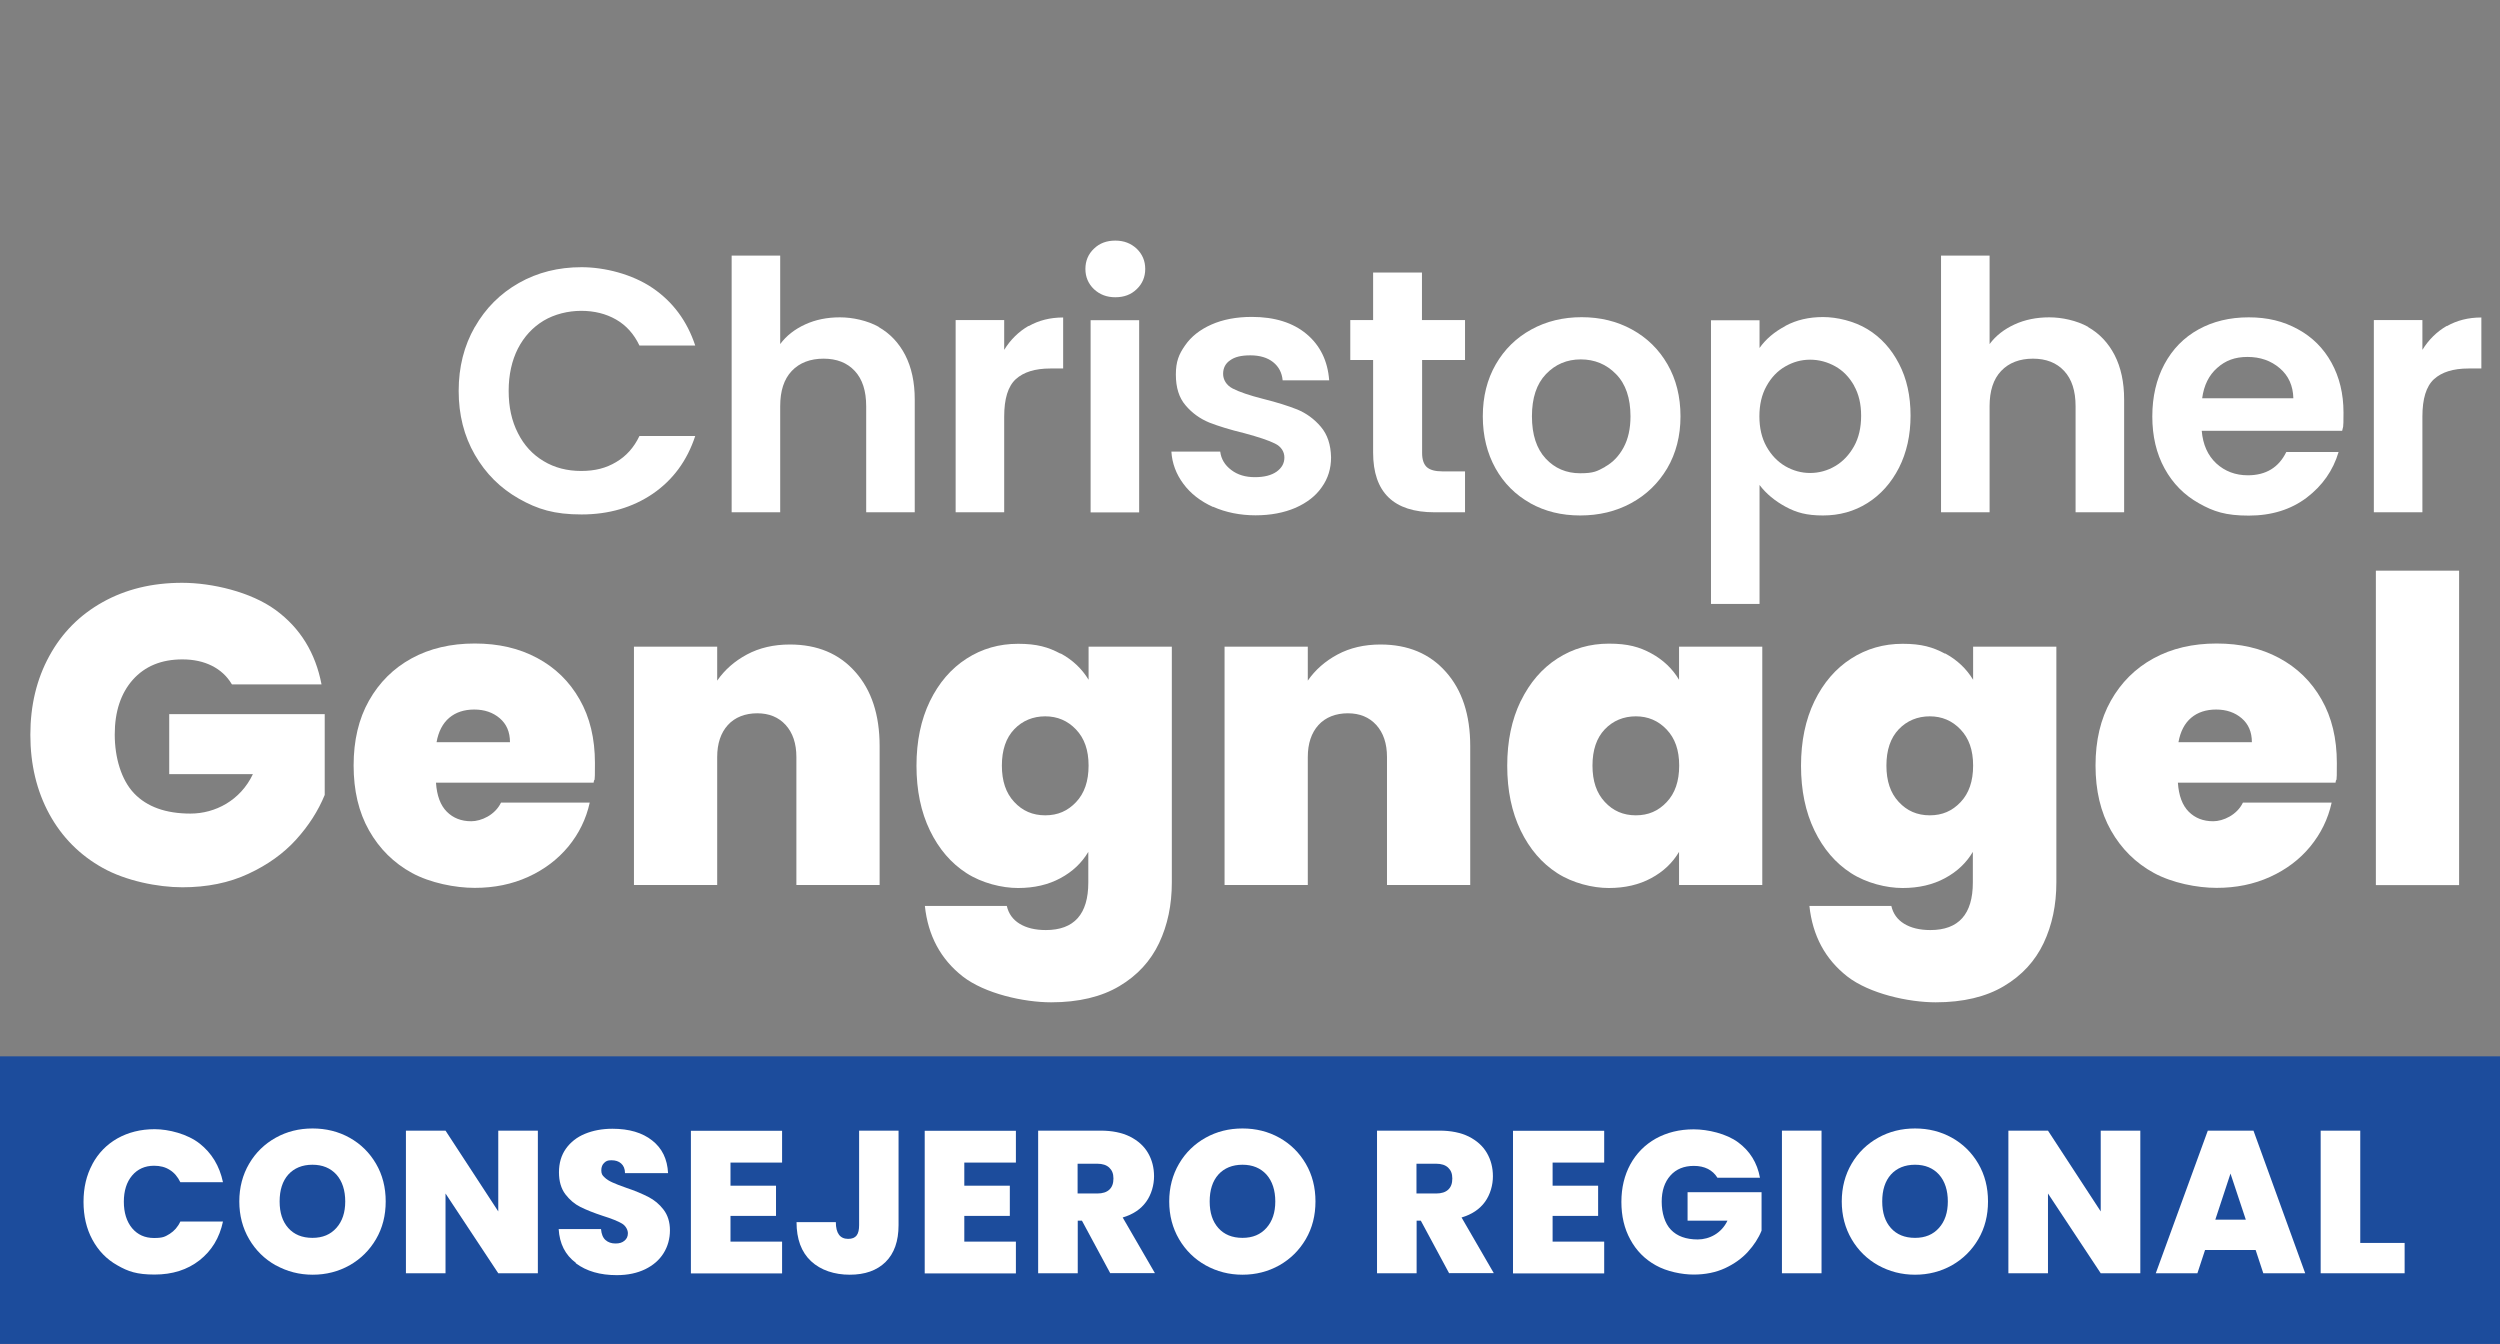
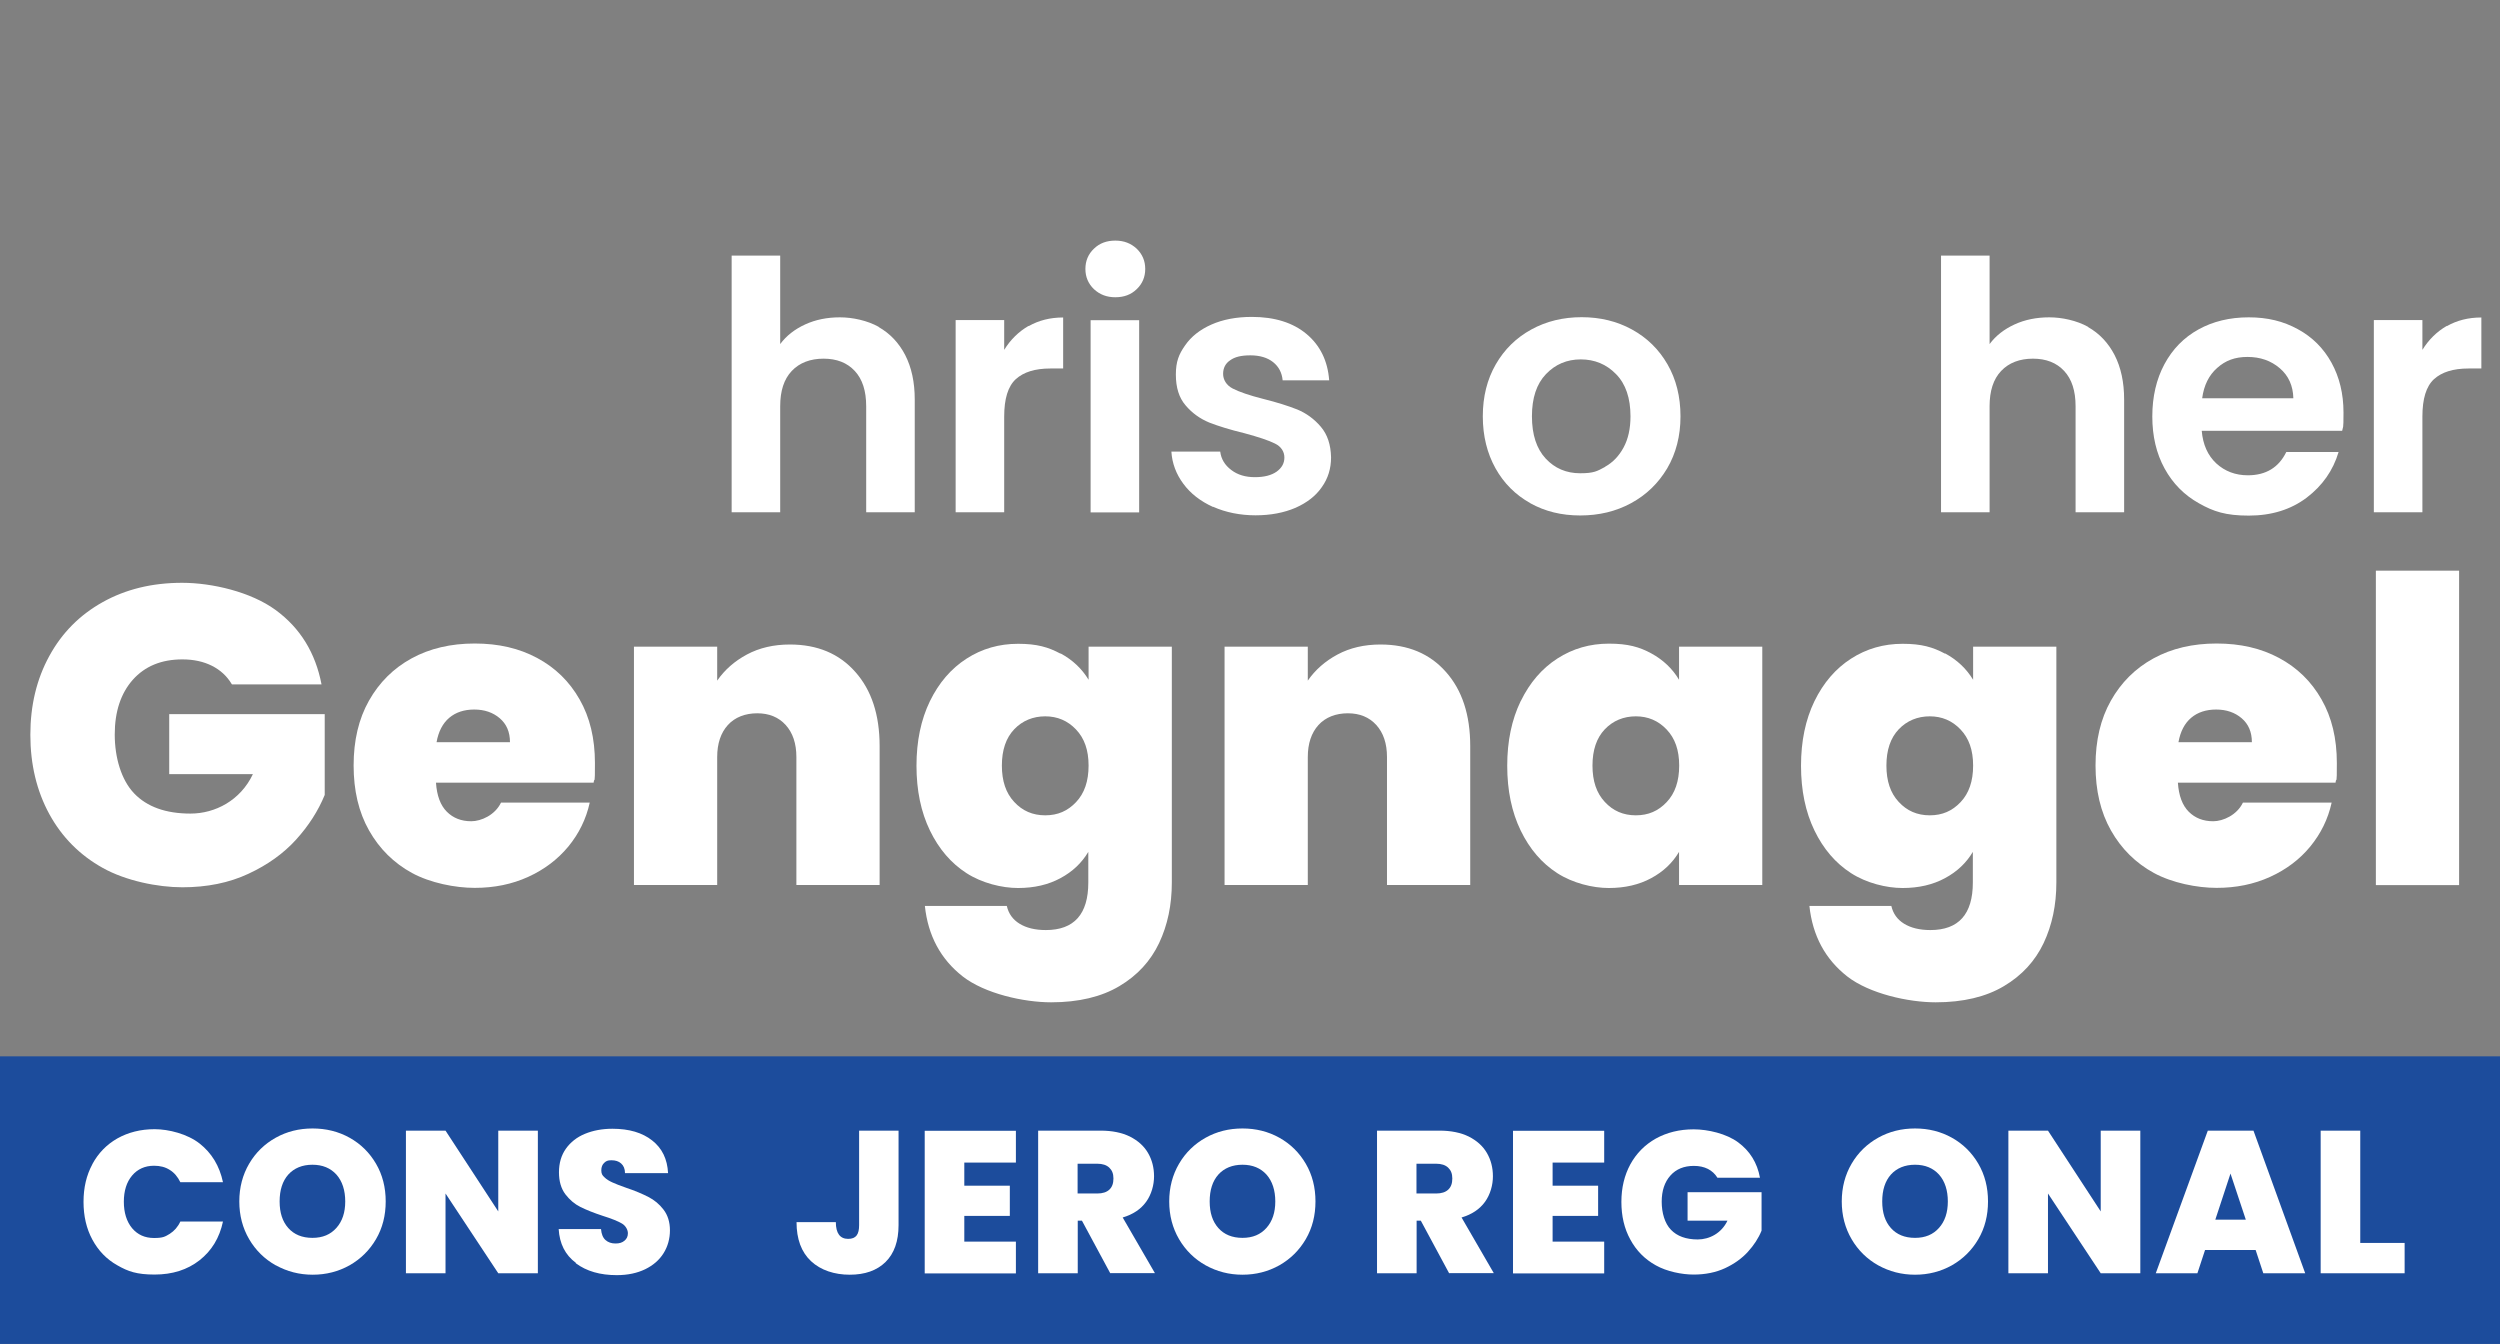
<svg xmlns="http://www.w3.org/2000/svg" id="Capa_1" version="1.1" viewBox="0 0 1730 930">
  <rect x="0" y="0" width="1730" height="930" fill="#808080" stroke="none" />
  <defs>
    <style>
      .st0 {
        display: none;
        fill: #293070;
        stroke: #1d1d1b;
        stroke-miterlimit: 10;
      }

      .st1 {
        fill: #1c4c9c;
      }

      .st2 {
        fill: #fff;
      }
    </style>
  </defs>
  <rect class="st0" width="1730" height="930" />
  <g>
-     <path class="st2" d="M328.6,226.3c7.4-13,17.6-23.2,30.5-30.5,12.9-7.3,27.3-10.9,43.3-10.9s35.1,4.8,49.2,14.4c14.1,9.6,23.9,22.9,29.5,39.8h-38.6c-3.8-8-9.2-14-16.2-18-7-4-15-6-24.1-6s-18.4,2.3-26,6.8c-7.6,4.6-13.5,11-17.8,19.3-4.2,8.3-6.4,18.1-6.4,29.3s2.1,20.8,6.4,29.2c4.2,8.4,10.2,14.9,17.8,19.4,7.6,4.6,16.3,6.8,26,6.8s17.2-2,24.1-6.1c7-4.1,12.4-10.1,16.2-18.1h38.6c-5.6,17.1-15.4,30.4-29.4,40-14,9.5-30.4,14.3-49.3,14.3s-30.4-3.6-43.3-10.9c-12.9-7.3-23-17.4-30.5-30.4s-11.2-27.7-11.2-44.2,3.7-31.2,11.2-44.3Z" />
    <path class="st2" d="M608,226.3c7.8,4.4,14,10.9,18.4,19.4,4.4,8.6,6.6,18.8,6.6,30.8v78h-33.6v-73.4c0-10.6-2.6-18.7-7.9-24.4-5.3-5.7-12.5-8.5-21.6-8.5s-16.6,2.8-22,8.5c-5.4,5.7-8,13.8-8,24.4v73.4h-33.6v-177.6h33.6v61.2c4.3-5.8,10.1-10.3,17.3-13.6,7.2-3.3,15.2-4.9,24-4.9s19,2.2,26.9,6.6Z" />
    <path class="st2" d="M711.8,225.7c7-4,14.9-6,23.9-6v35.3h-8.9c-10.6,0-18.5,2.5-23.9,7.4-5.4,5-8,13.6-8,25.9v66.2h-33.6v-133h33.6v20.6c4.3-7,10-12.6,16.9-16.6Z" />
    <path class="st2" d="M757,200.1c-3.9-3.8-5.9-8.4-5.9-14s2-10.3,5.9-14c3.9-3.8,8.8-5.6,14.8-5.6s10.8,1.9,14.8,5.6c3.9,3.8,5.9,8.4,5.9,14s-2,10.3-5.9,14c-3.9,3.8-8.8,5.6-14.8,5.6s-10.8-1.9-14.8-5.6ZM788.3,221.6v133h-33.6v-133h33.6Z" />
    <path class="st2" d="M839.4,350.8c-8.6-3.9-15.5-9.2-20.5-16-5-6.7-7.8-14.2-8.3-22.3h33.8c.6,5.1,3.2,9.4,7.6,12.7,4.4,3.4,9.9,5,16.4,5s11.4-1.3,15-3.8c3.6-2.6,5.4-5.8,5.4-9.8s-2.2-7.6-6.6-9.7c-4.4-2.2-11.4-4.5-21-7.1-9.9-2.4-18-4.9-24.4-7.4-6.3-2.6-11.8-6.5-16.3-11.8-4.6-5.3-6.8-12.4-6.8-21.4s2.1-14.1,6.4-20.2c4.2-6.1,10.3-10.9,18.2-14.4,7.9-3.5,17.2-5.3,28-5.3,15.8,0,28.5,4,37.9,11.9,9.4,7.9,14.6,18.6,15.6,32h-32.2c-.5-5.3-2.7-9.5-6.6-12.6-3.9-3.1-9.2-4.7-15.7-4.7s-10.8,1.1-14,3.4c-3.3,2.2-4.9,5.4-4.9,9.4s2.2,7.9,6.7,10.2c4.5,2.3,11.4,4.7,20.9,7.1,9.6,2.4,17.5,4.9,23.8,7.4,6.2,2.6,11.6,6.5,16.2,11.9,4.6,5.4,6.9,12.4,7.1,21.2,0,7.7-2.1,14.6-6.4,20.6-4.2,6.1-10.3,10.8-18.2,14.3-7.9,3.4-17.2,5.2-27.7,5.2s-20.6-2-29.3-5.9Z" />
-     <path class="st2" d="M984.1,249.2v64.3c0,4.5,1.1,7.7,3.2,9.7,2.2,2,5.8,3,10.9,3h15.6v28.3h-21.1c-28.3,0-42.5-13.8-42.5-41.3v-64.1h-15.8v-27.6h15.8v-32.9h33.8v32.9h29.8v27.6h-29.8Z" />
    <path class="st2" d="M1059,348.2c-10.2-5.7-18.3-13.7-24.1-24.1-5.8-10.4-8.8-22.4-8.8-36s3-25.6,9-36c6-10.4,14.2-18.4,24.6-24.1,10.4-5.7,22-8.5,34.8-8.5s24.4,2.8,34.8,8.5c10.4,5.7,18.6,13.7,24.6,24.1,6,10.4,9,22.4,9,36s-3.1,25.6-9.2,36c-6.2,10.4-14.5,18.4-25,24.1-10.5,5.7-22.2,8.5-35.2,8.5s-24.3-2.8-34.6-8.5ZM1110.7,323c5.4-3,9.6-7.4,12.8-13.3,3.2-5.9,4.8-13.1,4.8-21.6,0-12.6-3.3-22.4-10-29.2-6.6-6.8-14.8-10.2-24.4-10.2s-17.6,3.4-24.1,10.2c-6.5,6.8-9.7,16.5-9.7,29.2s3.2,22.4,9.5,29.2c6.3,6.8,14.3,10.2,23.9,10.2s11.8-1.5,17.2-4.4Z" />
-     <path class="st2" d="M1235.5,225.5c7.6-4.1,16.3-6.1,26-6.1s21.6,2.8,30.8,8.4c9.2,5.6,16.5,13.6,21.8,23.9,5.4,10.3,8,22.3,8,35.9s-2.7,25.6-8,36.1c-5.4,10.5-12.6,18.6-21.8,24.4-9.2,5.8-19.5,8.6-30.8,8.6s-18.4-2-25.8-6c-7.4-4-13.5-9-18.1-15.1v82.3h-33.6v-196.3h33.6v19.2c4.3-6.1,10.3-11.2,17.9-15.2ZM1283,266.8c-3.3-5.8-7.6-10.3-13-13.3-5.4-3-11.2-4.6-17.4-4.6s-11.8,1.6-17.2,4.7c-5.4,3.1-9.7,7.6-13,13.6-3.3,5.9-4.9,12.9-4.9,20.9s1.6,15,4.9,20.9c3.3,5.9,7.6,10.4,13,13.6,5.4,3.1,11.1,4.7,17.2,4.7s12-1.6,17.4-4.8c5.4-3.2,9.7-7.8,13-13.7,3.3-5.9,4.9-13,4.9-21.1s-1.6-14.9-4.9-20.8Z" />
    <path class="st2" d="M1444.9,226.3c7.8,4.4,14,10.9,18.4,19.4,4.4,8.6,6.6,18.8,6.6,30.8v78h-33.6v-73.4c0-10.6-2.6-18.7-7.9-24.4-5.3-5.7-12.5-8.5-21.6-8.5s-16.6,2.8-22,8.5c-5.4,5.7-8,13.8-8,24.4v73.4h-33.6v-177.6h33.6v61.2c4.3-5.8,10.1-10.3,17.3-13.6,7.2-3.3,15.2-4.9,24-4.9s19,2.2,26.9,6.6Z" />
    <path class="st2" d="M1620.8,298.1h-97.2c.8,9.6,4.2,17.1,10.1,22.6,5.9,5.4,13.2,8.2,21.8,8.2,12.5,0,21.4-5.4,26.6-16.1h36.2c-3.8,12.8-11.2,23.3-22.1,31.6-10.9,8.2-24.2,12.4-40.1,12.4s-24.3-2.8-34.4-8.5c-10.2-5.7-18.1-13.7-23.8-24.1-5.7-10.4-8.5-22.4-8.5-36s2.8-25.8,8.4-36.2c5.6-10.4,13.4-18.4,23.5-24,10.1-5.6,21.7-8.4,34.8-8.4s24,2.7,34,8.2c10,5.4,17.8,13.2,23.3,23.2,5.5,10,8.3,21.5,8.3,34.4s-.3,9.1-1,13ZM1587,275.6c-.2-8.6-3.3-15.6-9.4-20.8-6.1-5.2-13.5-7.8-22.3-7.8s-15.3,2.5-21,7.6c-5.7,5-9.2,12-10.4,21h63.1Z" />
    <path class="st2" d="M1693.2,225.7c7-4,14.9-6,23.9-6v35.3h-8.9c-10.6,0-18.5,2.5-23.9,7.4-5.4,5-8,13.6-8,25.9v66.2h-33.6v-133h33.6v20.6c4.3-7,10-12.6,16.9-16.6Z" />
  </g>
  <g>
    <path class="st2" d="M160.3,473.3c-3.3-5.5-7.9-9.7-13.7-12.6-5.8-2.9-12.6-4.4-20.4-4.4-14.5,0-25.9,4.7-34.3,14.1-8.3,9.4-12.5,22-12.5,37.9s4.5,31.4,13.4,40.7c8.9,9.3,21.9,14,39,14s34.6-9.1,43.2-27.3h-57.9v-41.5h107.6v55.9c-4.5,11-11.1,21.3-19.8,30.9-8.7,9.6-19.7,17.5-33.1,23.7-13.3,6.2-28.5,9.3-45.6,9.3s-39.2-4.5-55.1-13.4c-16-8.9-28.3-21.4-37-37.3-8.7-16-13.1-34.3-13.1-54.8s4.4-38.6,13.1-54.5c8.7-16,21-28.4,36.9-37.3,15.9-8.9,34.2-13.4,55-13.4s47.6,6.3,64.7,18.8c17.1,12.5,27.6,29.7,31.8,51.5h-62Z" />
    <path class="st2" d="M410.8,541.6h-109.1c.6,9,3.1,15.7,7.5,20.1,4.4,4.4,10,6.6,16.9,6.6s16.5-4.3,20.6-12.9h61.4c-2.5,11.4-7.5,21.5-14.8,30.4-7.4,8.9-16.6,15.9-27.8,21-11.2,5.1-23.5,7.6-37,7.6s-30.7-3.4-43.4-10.3c-12.6-6.9-22.5-16.7-29.7-29.4-7.2-12.7-10.7-27.7-10.7-45s3.5-32.2,10.6-44.8c7.1-12.6,16.9-22.4,29.5-29.3,12.6-6.9,27.2-10.3,43.7-10.3s30.7,3.3,43.2,10c12.5,6.7,22.3,16.2,29.4,28.7,7.1,12.4,10.6,27.1,10.6,44s-.3,9-.9,13.5ZM352.9,513.6c0-7.1-2.4-12.6-7.1-16.6-4.7-4-10.6-6-17.6-6s-12.8,1.9-17.3,5.7c-4.5,3.8-7.5,9.5-8.8,16.9h50.9Z" />
    <path class="st2" d="M591.9,465c11.2,12.6,16.8,29.7,16.8,51.3v96.1h-57.6v-88.5c0-9.4-2.5-16.8-7.4-22.2-4.9-5.4-11.5-8.1-19.7-8.1s-15.4,2.7-20.3,8.1c-4.9,5.4-7.4,12.8-7.4,22.2v88.5h-57.6v-164.9h57.6v23.5c5.1-7.4,12-13.5,20.6-18.1,8.6-4.6,18.5-6.9,29.7-6.9,19,0,34.1,6.3,45.3,19Z" />
    <path class="st2" d="M734,452.2c8.3,4.5,14.7,10.6,19.3,18.2v-22.9h57.6v163.2c0,15.5-2.9,29.4-8.8,41.9-5.9,12.4-15,22.4-27.5,29.8-12.4,7.4-28.2,11.2-47.2,11.2s-45.9-6-61.2-17.9c-15.3-12-24-28.2-26.2-48.8h56.7c1.2,5.3,4.1,9.4,8.8,12.3s10.8,4.4,18.2,4.4c19.6,0,29.4-11,29.4-32.9v-21.2c-4.5,7.6-10.9,13.7-19.3,18.2-8.3,4.5-18.1,6.8-29.3,6.8s-25-3.4-35.7-10.3c-10.7-6.9-19.1-16.7-25.3-29.5-6.2-12.8-9.3-27.8-9.3-44.8s3.1-31.9,9.3-44.7c6.2-12.7,14.6-22.5,25.3-29.4,10.7-6.9,22.6-10.3,35.7-10.3s20.9,2.3,29.3,6.8ZM744.6,504.8c-5.8-6.1-12.9-9.1-21.3-9.1s-15.8,3-21.5,9c-5.7,6-8.5,14.4-8.5,25.1s2.8,19,8.5,25.1c5.7,6.2,12.8,9.3,21.5,9.3s15.5-3,21.3-9.1c5.8-6.1,8.7-14.5,8.7-25.3s-2.9-18.9-8.7-25Z" />
    <path class="st2" d="M1000.6,465c11.2,12.6,16.8,29.7,16.8,51.3v96.1h-57.6v-88.5c0-9.4-2.5-16.8-7.4-22.2-4.9-5.4-11.5-8.1-19.7-8.1s-15.4,2.7-20.3,8.1c-4.9,5.4-7.4,12.8-7.4,22.2v88.5h-57.6v-164.9h57.6v23.5c5.1-7.4,12-13.5,20.6-18.1,8.6-4.6,18.5-6.9,29.7-6.9,19,0,34.1,6.3,45.3,19Z" />
    <path class="st2" d="M1052.4,485.1c6.2-12.7,14.6-22.5,25.3-29.4,10.7-6.9,22.6-10.3,35.7-10.3s21.2,2.3,29.4,6.8c8.2,4.5,14.6,10.6,19.1,18.2v-22.9h57.6v164.9h-57.6v-22.9c-4.5,7.6-10.9,13.7-19.3,18.2-8.3,4.5-18.1,6.8-29.3,6.8s-25-3.4-35.7-10.3c-10.7-6.9-19.1-16.7-25.3-29.5-6.2-12.8-9.3-27.8-9.3-44.8s3.1-31.9,9.3-44.7ZM1153.3,504.8c-5.8-6.1-12.9-9.1-21.3-9.1s-15.8,3-21.5,9c-5.7,6-8.5,14.4-8.5,25.1s2.8,19,8.5,25.1c5.7,6.2,12.8,9.3,21.5,9.3s15.5-3,21.3-9.1c5.8-6.1,8.7-14.5,8.7-25.3s-2.9-18.9-8.7-25Z" />
    <path class="st2" d="M1346.1,452.2c8.3,4.5,14.7,10.6,19.3,18.2v-22.9h57.6v163.2c0,15.5-2.9,29.4-8.8,41.9-5.9,12.4-15,22.4-27.5,29.8-12.4,7.4-28.2,11.2-47.2,11.2s-45.9-6-61.2-17.9c-15.3-12-24-28.2-26.2-48.8h56.7c1.2,5.3,4.1,9.4,8.8,12.3s10.8,4.4,18.2,4.4c19.6,0,29.4-11,29.4-32.9v-21.2c-4.5,7.6-10.9,13.7-19.3,18.2-8.3,4.5-18.1,6.8-29.3,6.8s-25-3.4-35.7-10.3c-10.7-6.9-19.1-16.7-25.3-29.5-6.2-12.8-9.3-27.8-9.3-44.8s3.1-31.9,9.3-44.7c6.2-12.7,14.6-22.5,25.3-29.4,10.7-6.9,22.6-10.3,35.7-10.3s20.9,2.3,29.3,6.8ZM1356.7,504.8c-5.8-6.1-12.9-9.1-21.3-9.1s-15.8,3-21.5,9c-5.7,6-8.5,14.4-8.5,25.1s2.8,19,8.5,25.1c5.7,6.2,12.8,9.3,21.5,9.3s15.5-3,21.3-9.1c5.8-6.1,8.7-14.5,8.7-25.3s-2.9-18.9-8.7-25Z" />
    <path class="st2" d="M1616.2,541.6h-109.1c.6,9,3.1,15.7,7.5,20.1s10,6.6,16.9,6.6,16.5-4.3,20.6-12.9h61.4c-2.5,11.4-7.5,21.5-14.8,30.4-7.3,8.9-16.6,15.9-27.8,21-11.2,5.1-23.5,7.6-37,7.6s-30.7-3.4-43.4-10.3c-12.6-6.9-22.5-16.7-29.7-29.4-7.2-12.7-10.7-27.7-10.7-45s3.5-32.2,10.6-44.8c7.1-12.6,16.9-22.4,29.5-29.3,12.6-6.9,27.2-10.3,43.7-10.3s30.7,3.3,43.2,10c12.5,6.7,22.3,16.2,29.4,28.7,7.1,12.4,10.6,27.1,10.6,44s-.3,9-.9,13.5ZM1558.3,513.6c0-7.1-2.4-12.6-7.1-16.6-4.7-4-10.6-6-17.6-6s-12.8,1.9-17.3,5.7c-4.5,3.8-7.5,9.5-8.8,16.9h50.9Z" />
    <path class="st2" d="M1701.7,394.9v217.6h-57.6v-217.6h57.6Z" />
  </g>
  <rect class="st1" y="731" width="1730" height="199" />
  <g>
    <path class="st2" d="M63.9,805.6c4.1-7.6,9.8-13.5,17.3-17.8,7.5-4.2,16.1-6.4,25.8-6.4s22.7,3.3,31.1,9.9c8.4,6.6,13.8,15.5,16.2,26.8h-29.5c-1.8-3.7-4.2-6.6-7.3-8.5-3.1-2-6.7-2.9-10.9-2.9-6.3,0-11.4,2.3-15.2,6.8-3.8,4.5-5.7,10.6-5.7,18.1s1.9,13.7,5.7,18.3c3.8,4.5,8.8,6.8,15.2,6.8s7.7-1,10.9-2.9c3.1-2,5.6-4.8,7.3-8.5h29.5c-2.4,11.3-7.8,20.2-16.2,26.8-8.4,6.6-18.8,9.9-31.1,9.9s-18.3-2.1-25.8-6.4c-7.5-4.2-13.2-10.2-17.3-17.8-4.1-7.6-6.1-16.3-6.1-26.1s2-18.4,6.1-26Z" />
    <path class="st2" d="M190.8,875.6c-7.7-4.3-13.9-10.4-18.4-18.1-4.5-7.7-6.8-16.4-6.8-26.1s2.3-18.4,6.8-26.1c4.5-7.7,10.7-13.7,18.4-18,7.7-4.3,16.2-6.4,25.5-6.4s17.9,2.1,25.6,6.4c7.7,4.3,13.8,10.3,18.3,18,4.5,7.7,6.7,16.4,6.7,26.1s-2.2,18.4-6.7,26.1-10.6,13.7-18.3,18.1c-7.7,4.3-16.2,6.5-25.5,6.5s-17.7-2.2-25.5-6.5ZM232.8,849.7c4.1-4.6,6.1-10.7,6.1-18.3s-2-14-6.1-18.6c-4.1-4.5-9.6-6.8-16.6-6.8s-12.6,2.3-16.7,6.8c-4,4.5-6,10.7-6,18.6s2,13.9,6,18.4c4,4.5,9.6,6.8,16.7,6.8s12.5-2.3,16.6-6.9Z" />
    <path class="st2" d="M372.2,881.1h-27.4l-36.5-55.2v55.2h-27.4v-98.7h27.4l36.5,55.9v-55.9h27.4v98.7Z" />
    <path class="st2" d="M398.5,873.9c-7.4-5.5-11.3-13.3-11.9-23.4h29.3c.3,3.5,1.3,6,3.1,7.6,1.8,1.6,4.1,2.4,6.9,2.4s4.6-.6,6.2-1.9c1.6-1.3,2.4-3,2.4-5.2s-1.4-5.1-4.1-6.7c-2.7-1.6-7.1-3.4-13.2-5.3-6.4-2.1-11.6-4.2-15.6-6.2-4-2-7.4-4.9-10.4-8.8-2.9-3.9-4.4-8.9-4.4-15.2s1.6-11.8,4.8-16.3c3.2-4.5,7.6-8,13.2-10.3,5.6-2.3,11.9-3.5,19-3.5,11.5,0,20.7,2.7,27.5,8.1,6.9,5.4,10.5,12.9,11,22.6h-29.8c0-3-1-5.2-2.7-6.7-1.7-1.5-3.9-2.2-6.7-2.2s-3.7.6-5,1.8c-1.3,1.2-2,2.9-2,5.2s.7,3.5,2.2,4.8c1.4,1.4,3.2,2.5,5.4,3.5,2.1,1,5.3,2.2,9.5,3.7,6.3,2.1,11.4,4.3,15.5,6.4,4.1,2.1,7.6,5,10.5,8.8,2.9,3.8,4.4,8.6,4.4,14.3s-1.5,11.2-4.4,15.8c-2.9,4.7-7.2,8.4-12.7,11.1-5.6,2.7-12.1,4.1-19.7,4.1-11.5,0-20.9-2.7-28.3-8.2Z" />
-     <path class="st2" d="M505.5,804.4v16.1h31.5v20.9h-31.5v17.8h35.7v22h-63.1v-98.7h63.1v22h-35.7Z" />
    <path class="st2" d="M621.8,782.4v65.4c0,11.1-3,19.6-9,25.5s-14.3,8.8-24.8,8.8-20.1-3.1-26.8-9.4c-6.7-6.3-10-15.3-10-27h27.2c0,7.7,2.9,11.6,8.5,11.6s7.6-3.2,7.6-9.5v-65.4h27.4Z" />
    <path class="st2" d="M667.3,804.4v16.1h31.5v20.9h-31.5v17.8h35.7v22h-63.1v-98.7h63.1v22h-35.7Z" />
    <path class="st2" d="M768.3,881.1l-19.6-36.4h-2.9v36.4h-27.4v-98.7h43.3c7.9,0,14.7,1.4,20.2,4.1,5.5,2.8,9.7,6.5,12.5,11.3,2.8,4.8,4.2,10.2,4.2,16.2s-1.8,12.6-5.5,17.7c-3.7,5.1-9.1,8.7-16.2,10.8l22.3,38.5h-30.7ZM745.7,825.9h13.6c3.7,0,6.5-.9,8.4-2.7,1.9-1.8,2.8-4.3,2.8-7.7s-1-5.7-2.9-7.5c-1.9-1.8-4.7-2.7-8.3-2.7h-13.6v20.6Z" />
    <path class="st2" d="M834.3,875.6c-7.7-4.3-13.9-10.4-18.4-18.1-4.5-7.7-6.8-16.4-6.8-26.1s2.3-18.4,6.8-26.1c4.5-7.7,10.7-13.7,18.4-18,7.7-4.3,16.2-6.4,25.5-6.4s17.8,2.1,25.5,6.4c7.7,4.3,13.8,10.3,18.3,18,4.5,7.7,6.7,16.4,6.7,26.1s-2.2,18.4-6.7,26.1-10.6,13.7-18.3,18.1c-7.7,4.3-16.2,6.5-25.5,6.5s-17.7-2.2-25.5-6.5ZM876.4,849.7c4.1-4.6,6.1-10.7,6.1-18.3s-2-14-6.1-18.6c-4.1-4.5-9.6-6.8-16.6-6.8s-12.6,2.3-16.7,6.8c-4,4.5-6,10.7-6,18.6s2,13.9,6,18.4c4,4.5,9.6,6.8,16.7,6.8s12.5-2.3,16.6-6.9Z" />
    <path class="st2" d="M1002.8,881.1l-19.6-36.4h-2.9v36.4h-27.4v-98.7h43.3c7.9,0,14.7,1.4,20.2,4.1,5.5,2.8,9.7,6.5,12.5,11.3,2.8,4.8,4.2,10.2,4.2,16.2s-1.8,12.6-5.5,17.7c-3.7,5.1-9.1,8.7-16.2,10.8l22.3,38.5h-30.7ZM980.2,825.9h13.6c3.7,0,6.5-.9,8.4-2.7,1.9-1.8,2.8-4.3,2.8-7.7s-1-5.7-2.9-7.5c-1.9-1.8-4.7-2.7-8.3-2.7h-13.6v20.6Z" />
    <path class="st2" d="M1074.4,804.4v16.1h31.5v20.9h-31.5v17.8h35.7v22h-63.1v-98.7h63.1v22h-35.7Z" />
    <path class="st2" d="M1188.4,814.9c-1.6-2.6-3.8-4.6-6.5-6-2.8-1.4-6-2.1-9.7-2.1-6.9,0-12.3,2.2-16.3,6.7-4,4.5-6,10.5-6,18.1s2.1,15,6.4,19.4c4.2,4.4,10.4,6.7,18.5,6.7s16.5-4.3,20.6-13h-27.6v-19.7h51.2v26.6c-2.1,5.2-5.3,10.1-9.5,14.7-4.2,4.6-9.4,8.3-15.8,11.3-6.3,2.9-13.6,4.4-21.7,4.4s-18.6-2.1-26.2-6.4c-7.6-4.2-13.5-10.2-17.6-17.8-4.2-7.6-6.2-16.3-6.2-26.1s2.1-18.4,6.2-26c4.2-7.6,10-13.5,17.6-17.8,7.6-4.2,16.3-6.4,26.2-6.4s22.7,3,30.8,9c8.1,6,13.2,14.1,15.1,24.5h-29.5Z" />
-     <path class="st2" d="M1260.5,782.4v98.7h-27.4v-98.7h27.4Z" />
    <path class="st2" d="M1299.7,875.6c-7.7-4.3-13.9-10.4-18.4-18.1-4.5-7.7-6.8-16.4-6.8-26.1s2.3-18.4,6.8-26.1c4.5-7.7,10.7-13.7,18.4-18,7.7-4.3,16.2-6.4,25.5-6.4s17.8,2.1,25.5,6.4c7.7,4.3,13.8,10.3,18.3,18,4.5,7.7,6.7,16.4,6.7,26.1s-2.2,18.4-6.7,26.1-10.6,13.7-18.3,18.1c-7.7,4.3-16.2,6.5-25.5,6.5s-17.7-2.2-25.5-6.5ZM1341.8,849.7c4.1-4.6,6.1-10.7,6.1-18.3s-2-14-6.1-18.6c-4.1-4.5-9.6-6.8-16.6-6.8s-12.6,2.3-16.7,6.8c-4,4.5-6,10.7-6,18.6s2,13.9,6,18.4c4,4.5,9.6,6.8,16.7,6.8s12.5-2.3,16.6-6.9Z" />
    <path class="st2" d="M1481.1,881.1h-27.4l-36.5-55.2v55.2h-27.4v-98.7h27.4l36.5,55.9v-55.9h27.4v98.7Z" />
    <path class="st2" d="M1560.9,865h-35l-5.3,16.1h-28.8l36-98.7h31.6l35.8,98.7h-29l-5.3-16.1ZM1554.1,844l-10.6-31.9-10.5,31.9h21.1Z" />
    <path class="st2" d="M1633.3,860.1h30.7v21h-58.1v-98.7h27.4v77.7Z" />
  </g>
</svg>